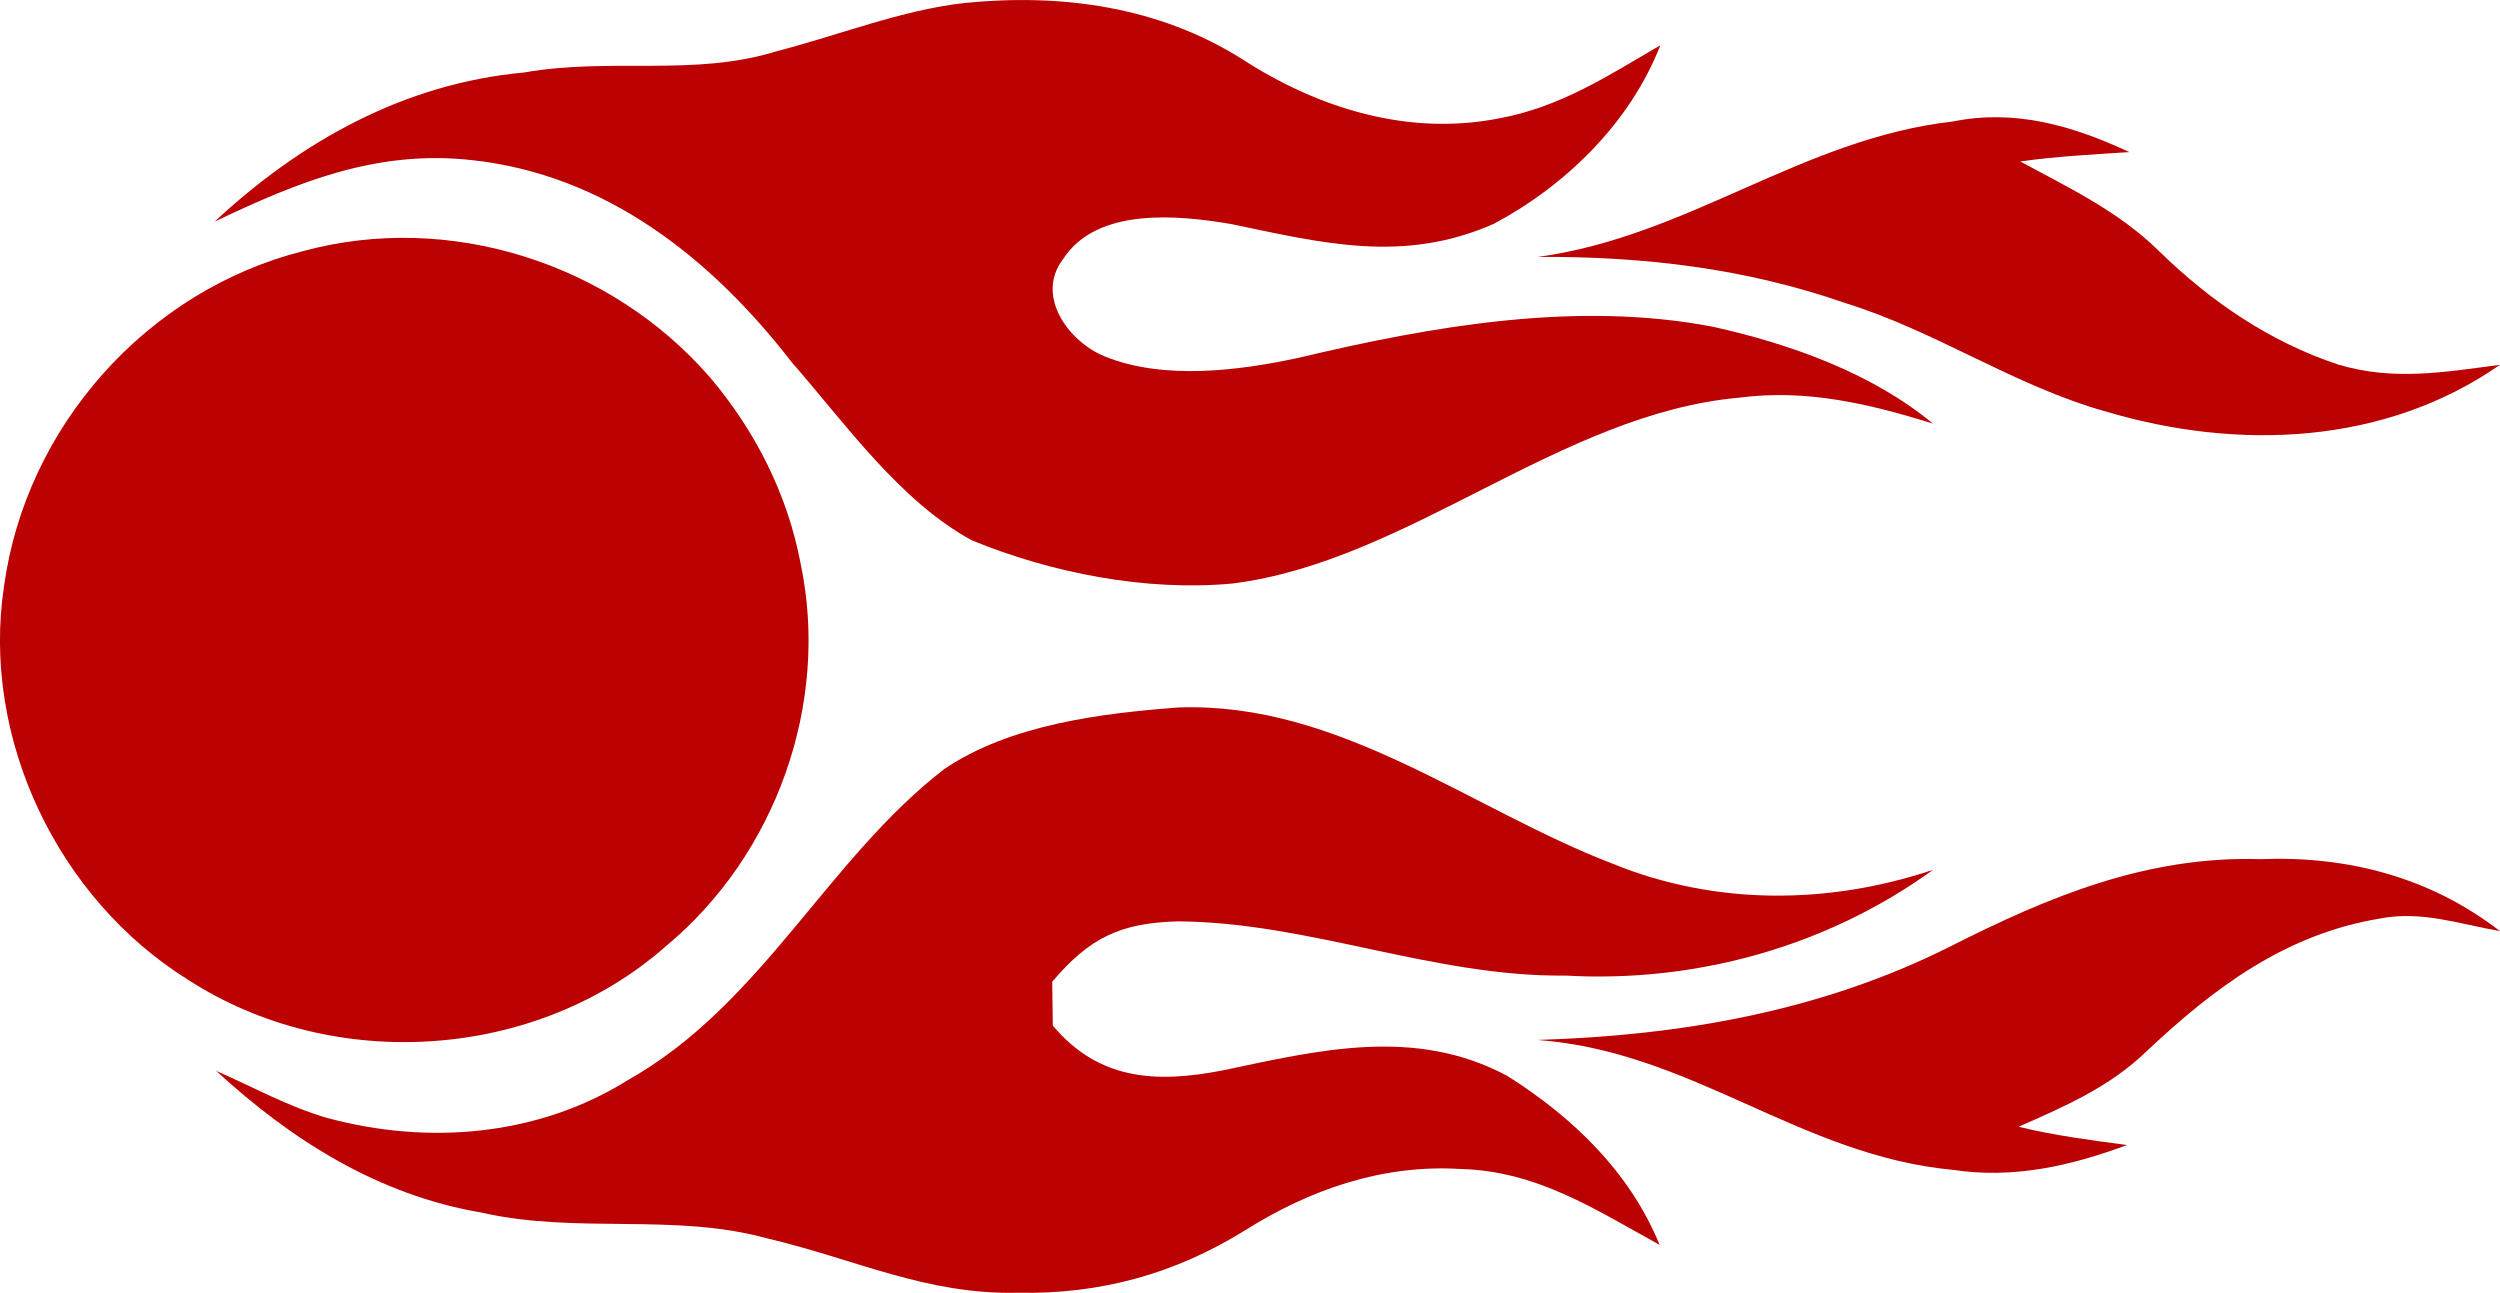
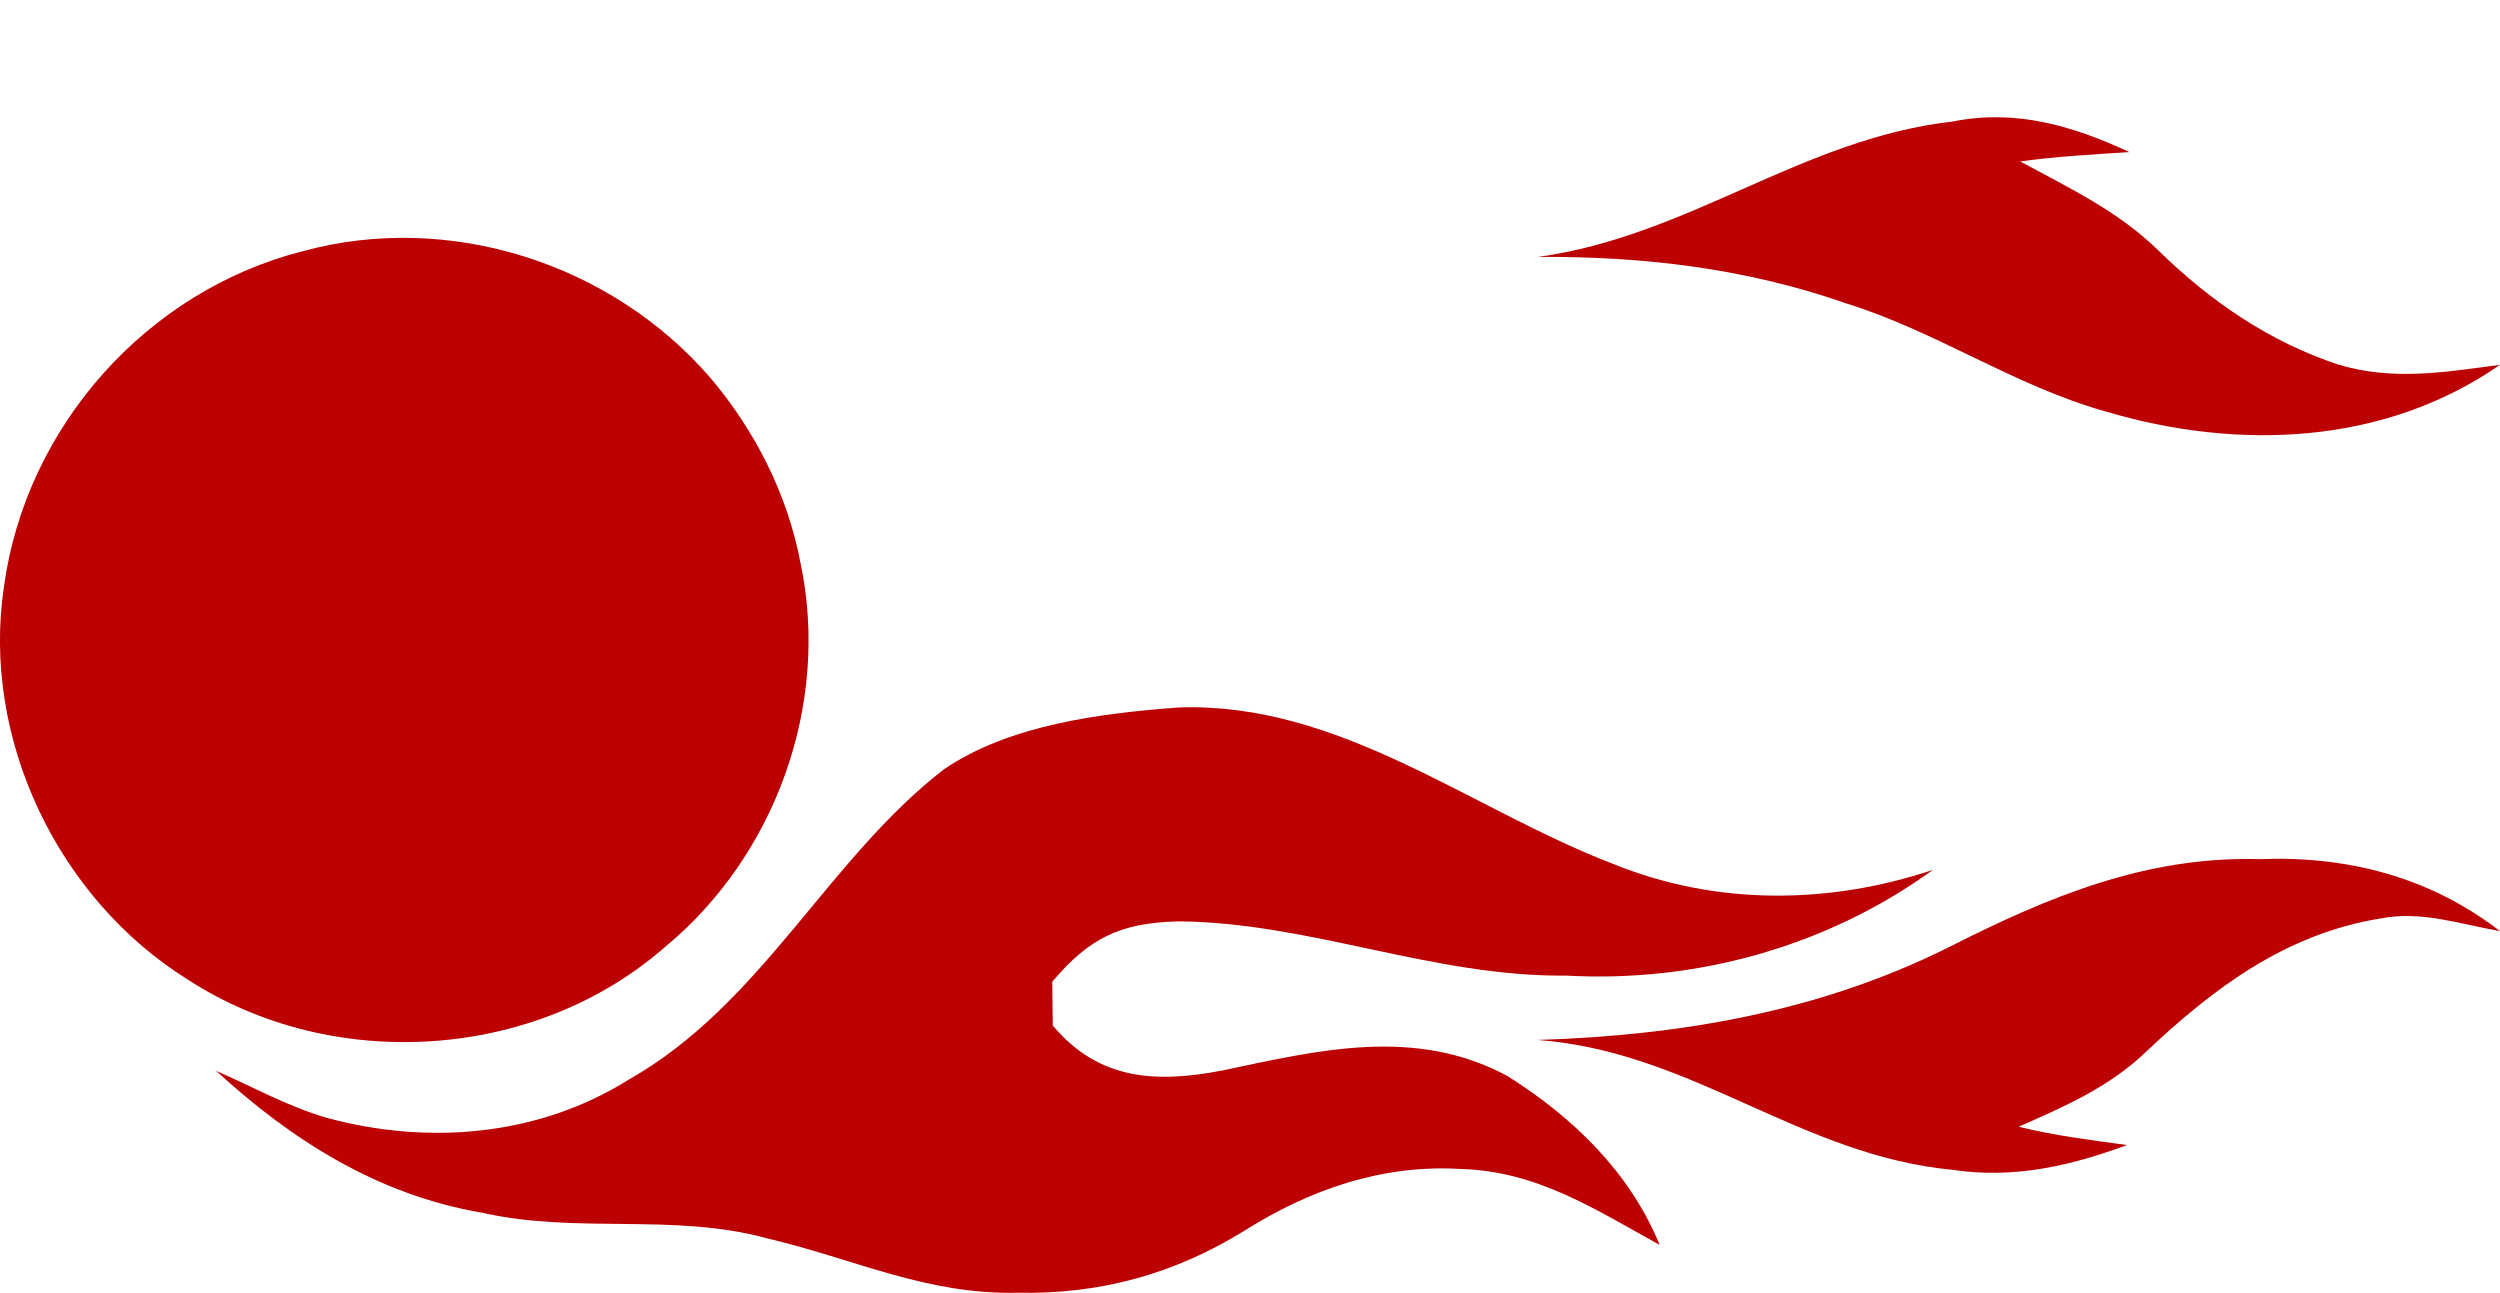
<svg xmlns="http://www.w3.org/2000/svg" viewBox="279.74 58.81 187.22 96.81">
-   <path fill="#bb0102" d="M352.01 59.03c7.24-.72 14.5.27 20.74 4.2 5.71 3.7 12.43 5.78 19.23 4.45 4.61-.85 8.14-3.17 12.1-5.48-2.26 5.79-7.06 10.49-12.47 13.37-6.76 2.99-12.81 1.45-19.66.02-3.94-.67-10.08-1.3-12.61 2.64-2.08 2.75.43 6.18 3.13 7.27 4.4 1.79 10.01 1.08 14.54.1 9.99-2.37 20.8-4.28 31.01-2.32 5.76 1.28 11.88 3.45 16.47 7.25-4.77-1.48-9.46-2.6-14.5-1.94-13.44 1.2-24.8 12.28-37.97 13.92-6.44.6-13.51-.78-19.49-3.23-5.41-2.94-9.47-8.74-13.48-13.32-6.02-7.78-13.91-14.08-23.99-15.16-7.09-.79-13.03 1.64-19.25 4.61 6.49-6.04 14.22-10.35 23.17-11.17 6.57-1.15 12.71.34 18.95-1.6 4.63-1.19 9.35-3.09 14.08-3.61Z" />
  <path fill="#bb0102" d="M425.98 67.91c4.69-.95 9 .32 13.22 2.29-2.73.18-5.46.32-8.17.7 3.68 2 7.35 3.72 10.38 6.7 3.86 3.77 8.28 6.8 13.43 8.51 4.15 1.24 7.94.57 12.12.02-8.67 6.02-19.61 6.43-29.48 3.51-6.91-1.93-12.71-6.02-19.57-8.14-7.46-2.6-15.12-3.5-23-3.45 11.29-1.54 19.77-8.86 31.07-10.14Zm-123.56 9.71c10.97-2.99 23.07.9 30.48 9.44 3.4 4 5.83 8.8 6.8 13.97 2.2 10.48-1.86 21.8-10.08 28.63-9.73 8.58-24.94 9.56-35.8 2.52-9.74-6.06-15.5-18.07-13.78-29.46 1.64-11.96 10.68-22.13 22.38-25.1Z" />
  <path fill="#bb0102" d="M368 111.79c12.04-.42 21.78 7.57 32.5 11.7 7.7 3.14 16.16 3.08 24 .46-7.93 5.74-17.73 8.47-27.5 7.92-9.93.11-19.24-4-29.03-4.06-4.35.11-6.65 1.24-9.43 4.52.02 1.09.03 2.18.04 3.28 3.43 4.09 7.71 4.33 12.68 3.37 7.22-1.52 14.44-3.31 21.37.41 4.91 3.1 9.16 7.19 11.4 12.65-4.85-2.67-9.22-5.56-14.98-5.69-5.8-.34-11.21 1.54-16.06 4.59-5.23 3.25-10.83 4.81-17 4.68-6.88.17-12.23-2.53-18.8-4.07-7.02-1.93-14.19-.3-21.39-1.93-7.73-1.32-14.2-5.4-19.88-10.62 2.7 1.19 5.45 2.7 8.28 3.52 7.59 2.06 15.83 1.39 22.59-2.84 9.98-5.63 14.9-16.5 23.64-23.26 4.93-3.35 11.76-4.19 17.57-4.63Z" />
  <path fill="#bb0102" d="M449 123.15c6.56-.26 12.72 1.35 17.96 5.39-3.09-.54-5.88-1.55-9-.94-7.04 1.16-12.39 5.16-17.45 9.92-2.77 2.69-6.13 4.14-9.6 5.67 2.68.66 5.39 1 8.12 1.37-4.25 1.57-8.48 2.54-13.03 1.86-11.48-1.07-19.53-8.88-31.14-9.73 10.76-.33 21.25-2.14 30.93-7 7.41-3.75 14.72-6.79 23.21-6.54Z" />
</svg>